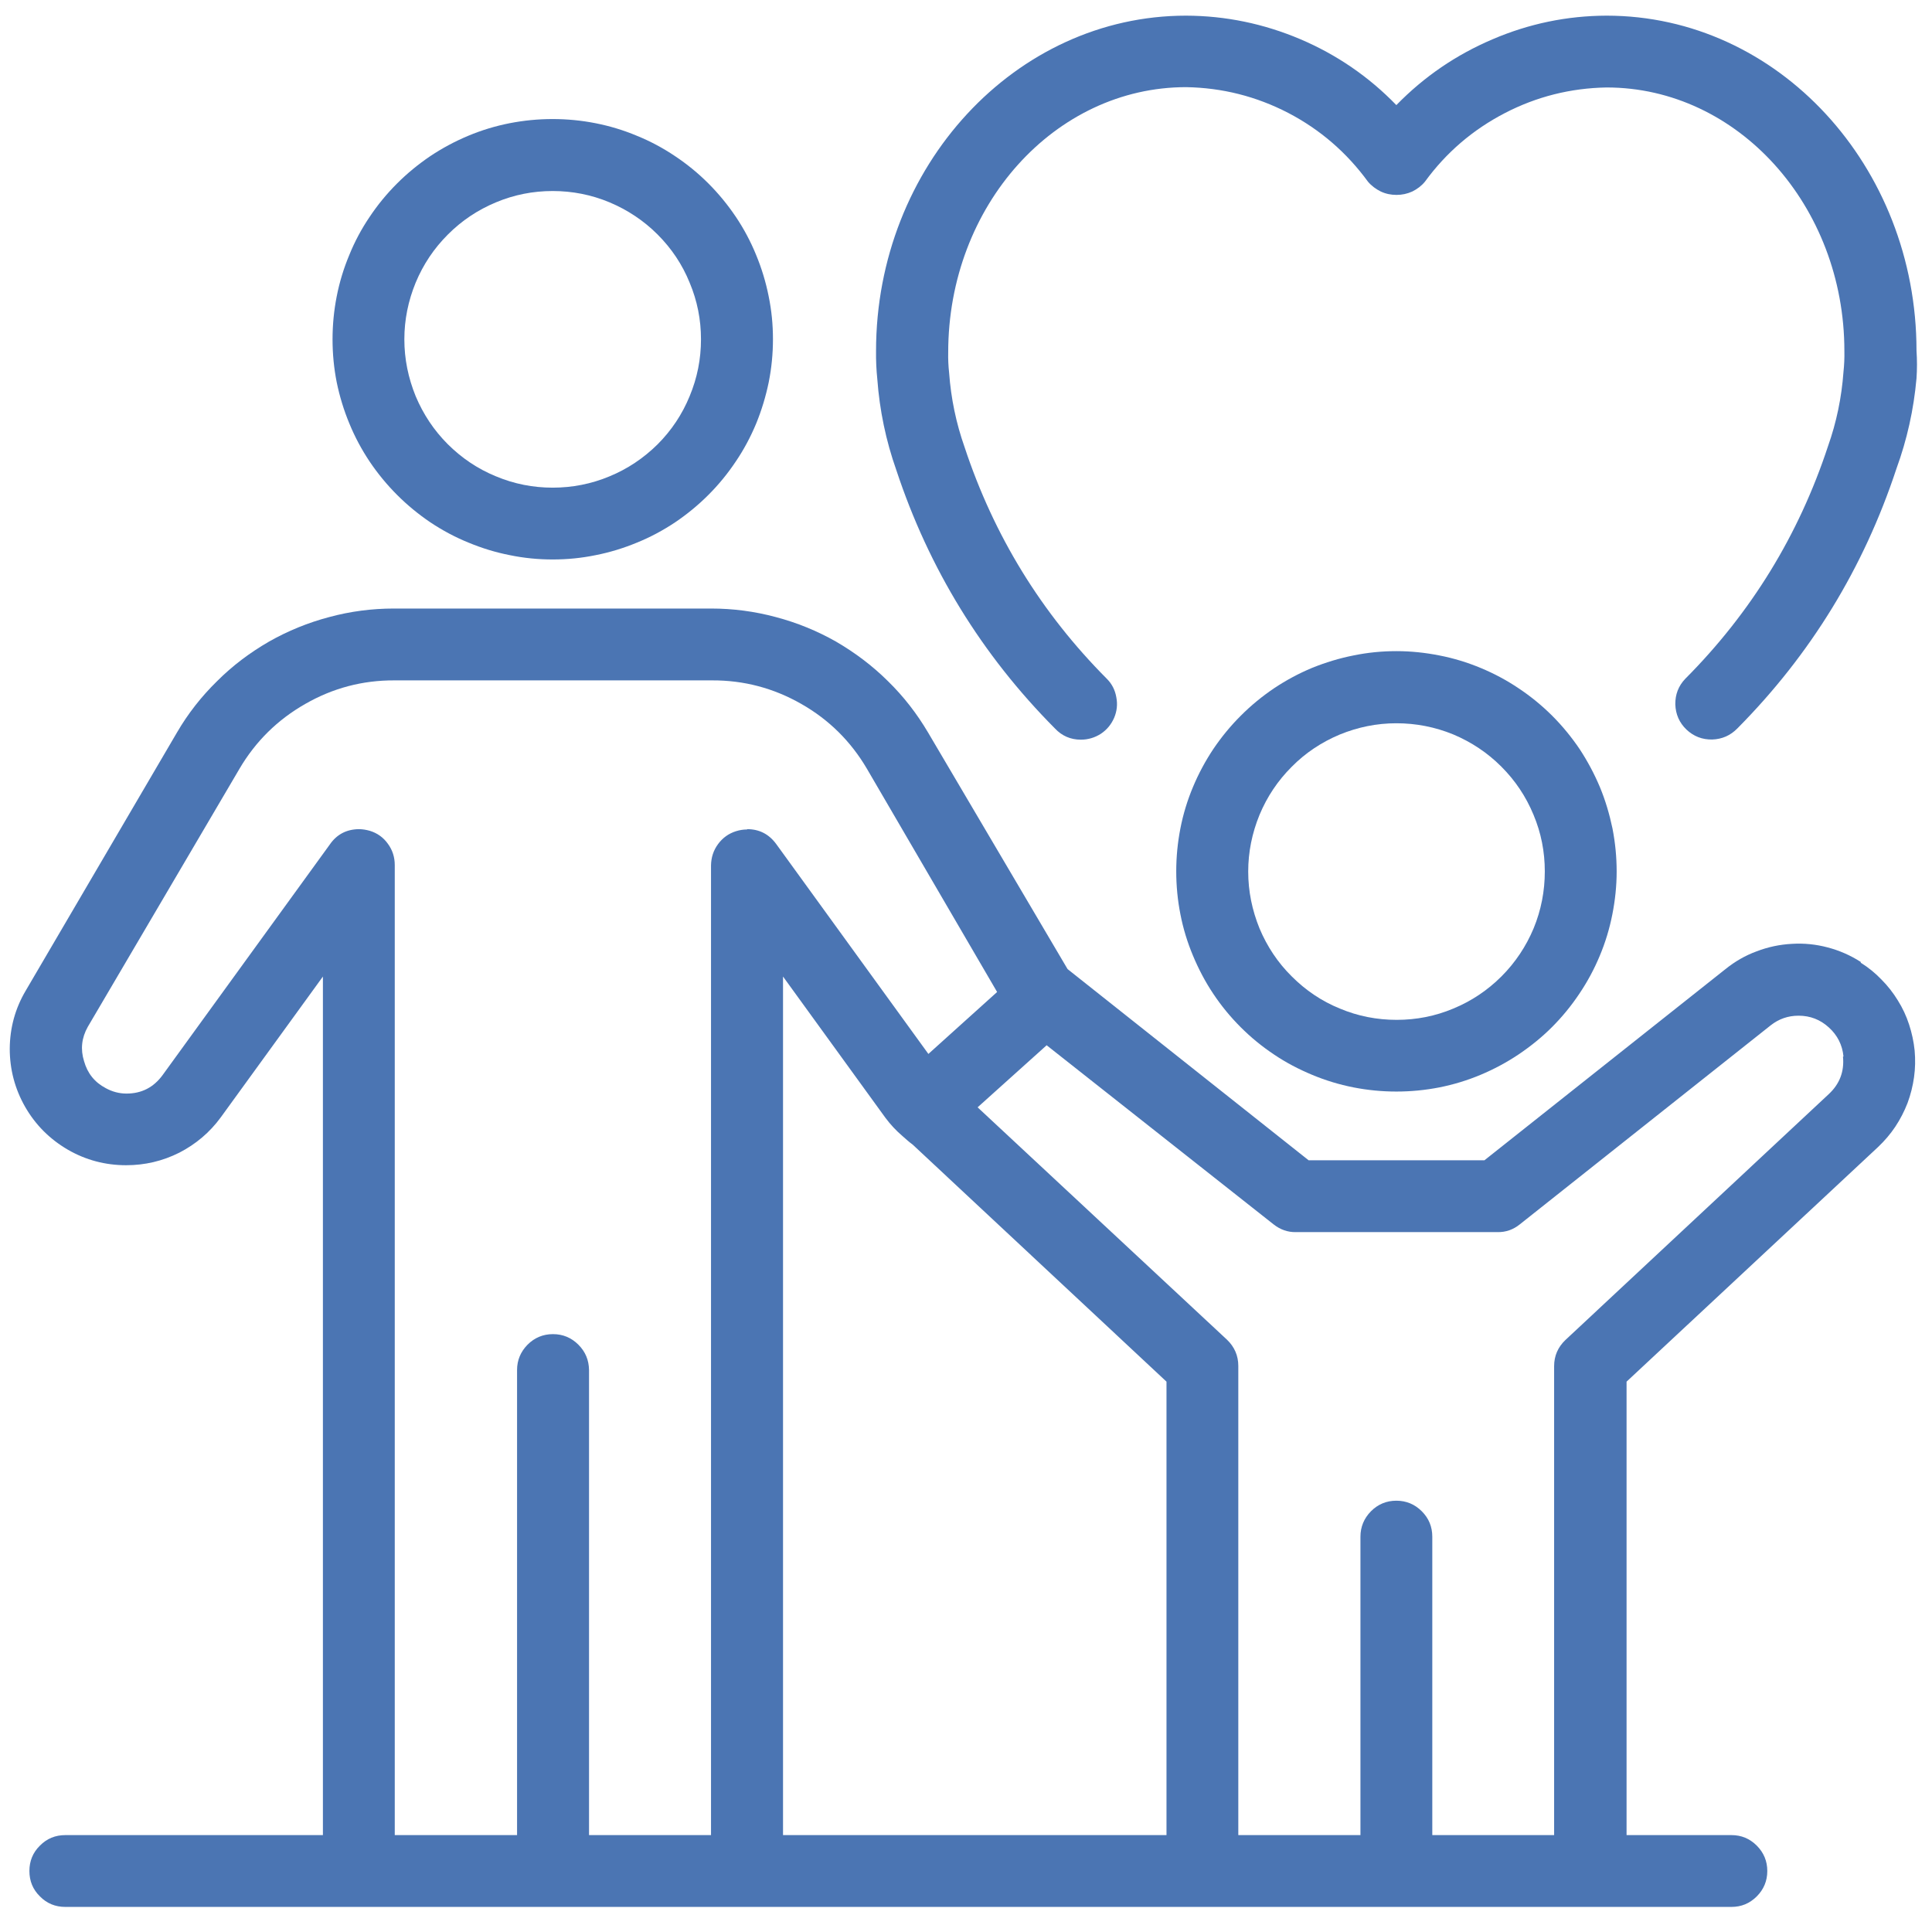
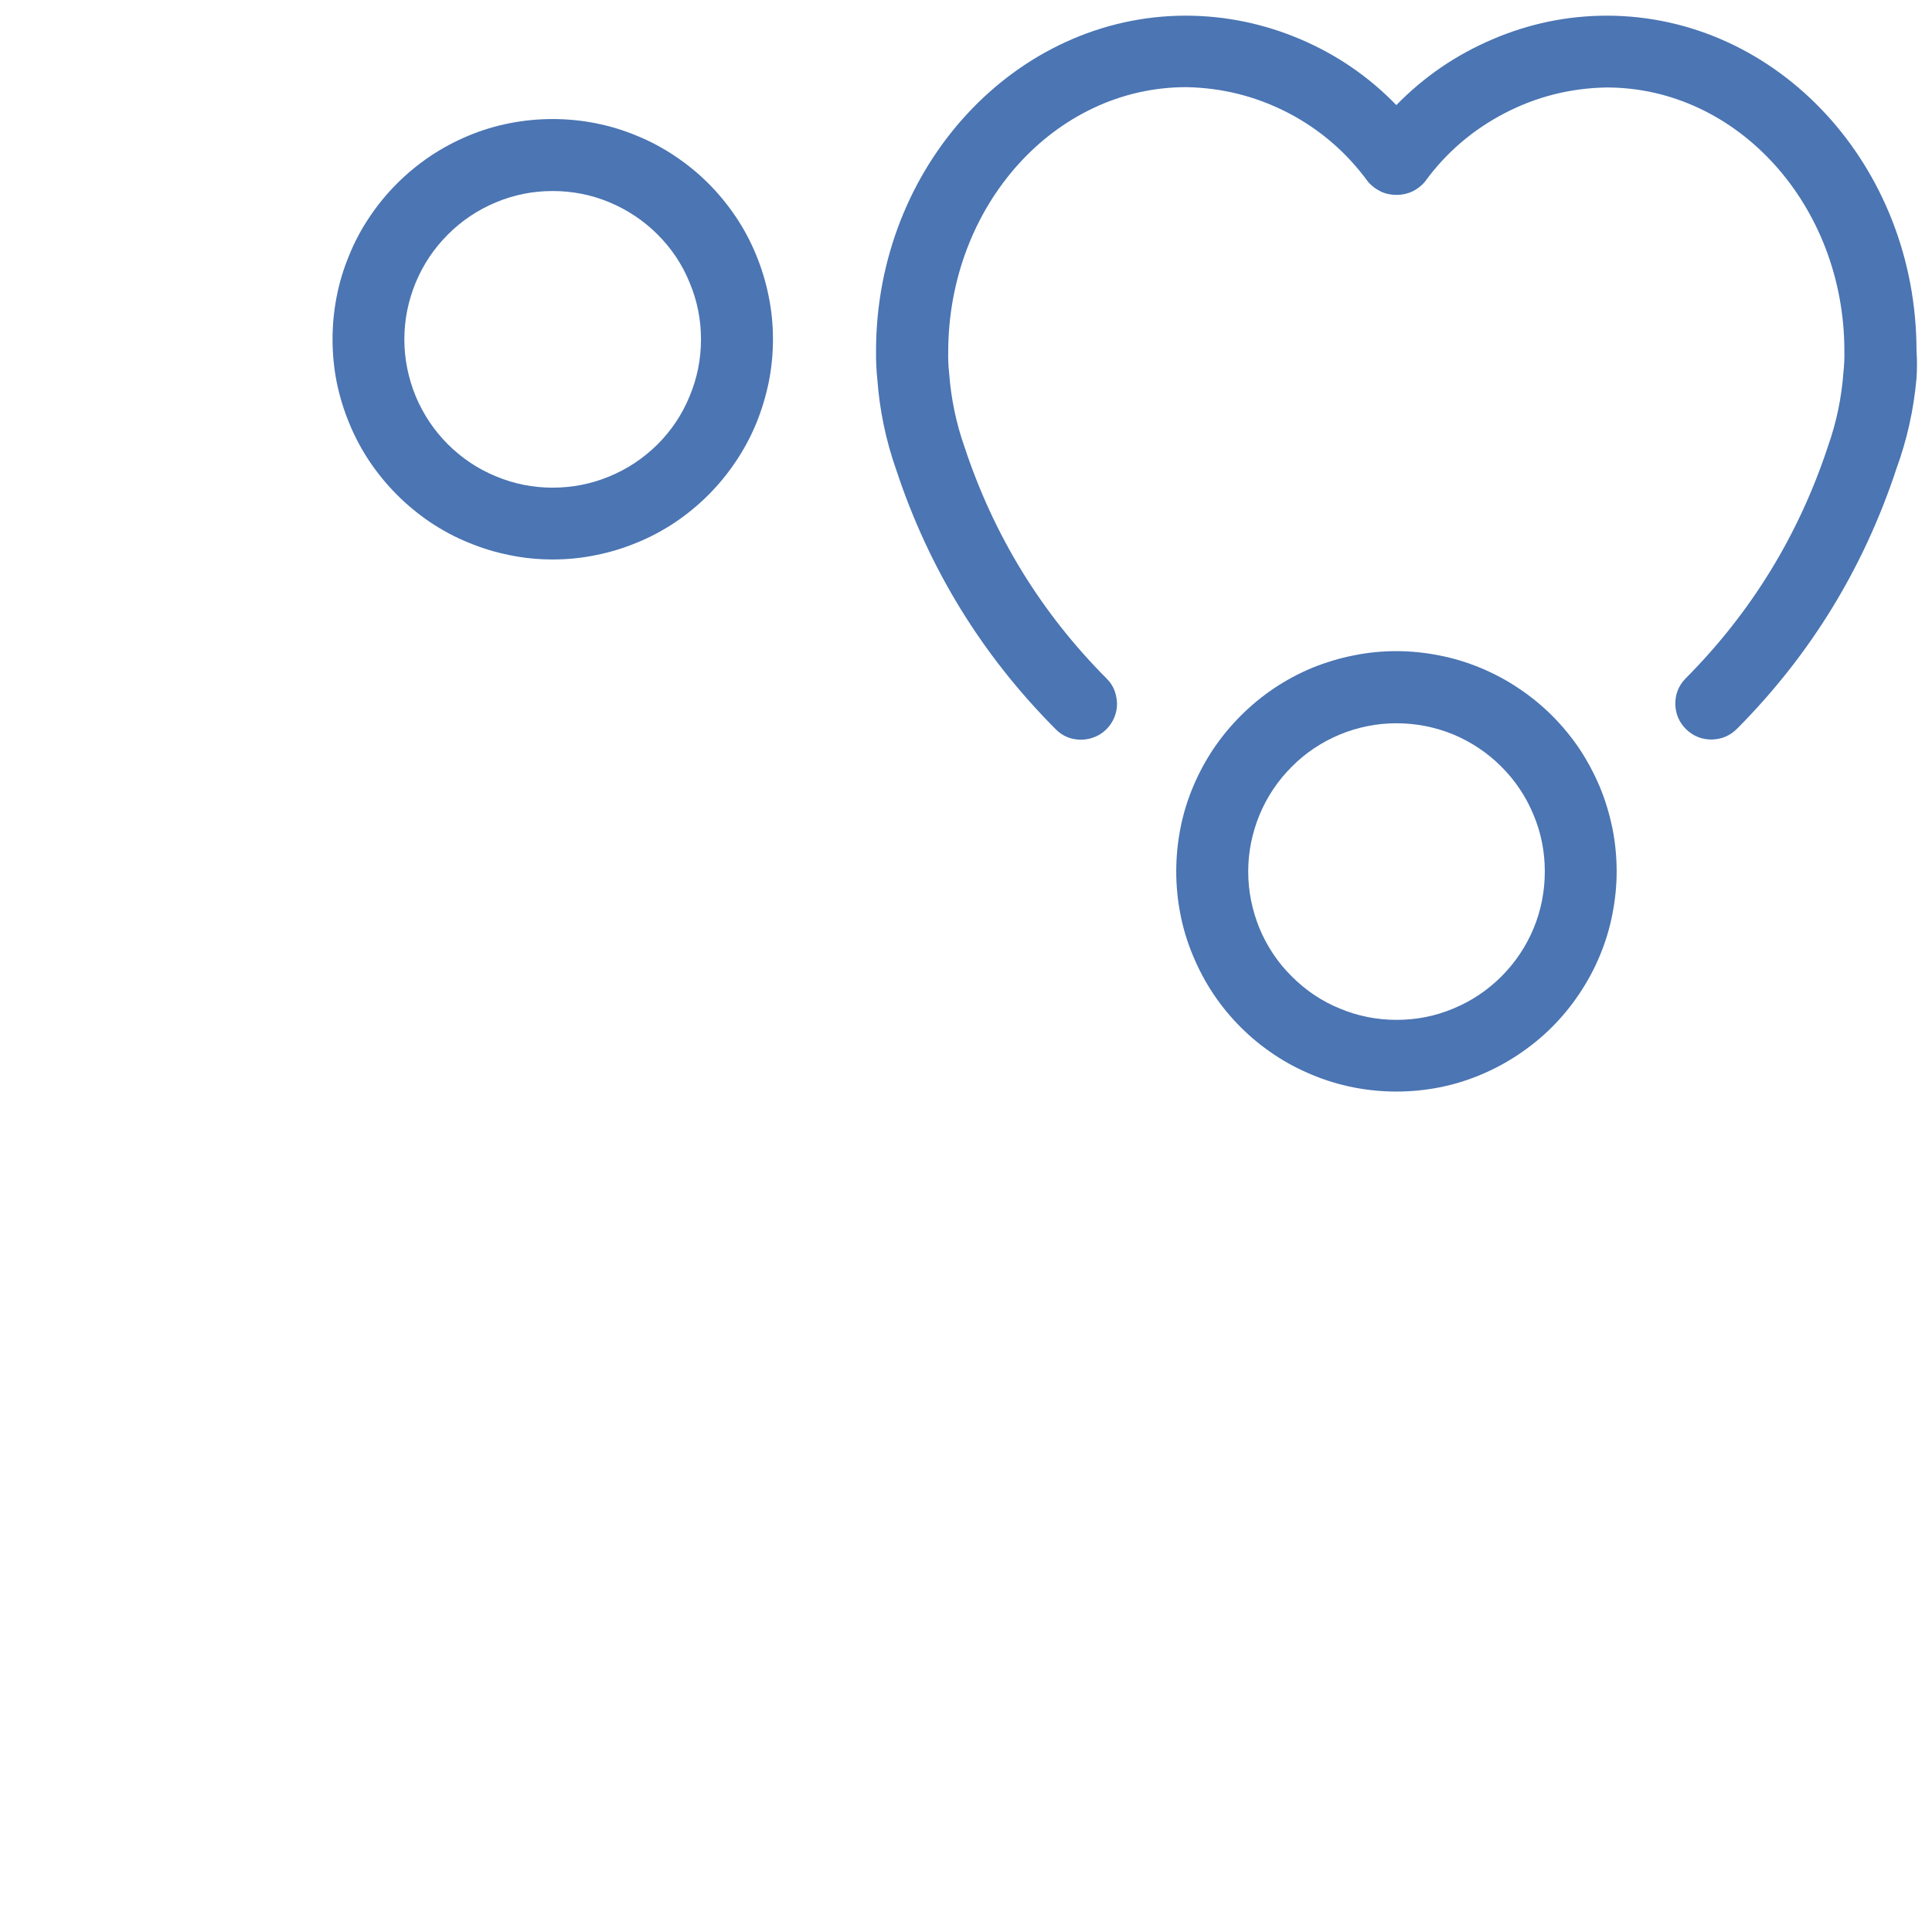
<svg xmlns="http://www.w3.org/2000/svg" width="65" zoomAndPan="magnify" viewBox="0 0 48.75 48.75" height="65" preserveAspectRatio="xMidYMid meet" version="1.0">
  <defs>
    <clipPath id="36134cbba0">
      <path d="M 0 15 L 48.5 15 L 48.5 48.148 L 0 48.148 Z M 0 15 " clip-rule="nonzero" />
    </clipPath>
    <clipPath id="6ceb882f9e">
      <path d="M 22 0.395 L 48.5 0.395 L 48.5 19 L 22 19 Z M 22 0.395 " clip-rule="nonzero" />
    </clipPath>
  </defs>
  <path fill="#4b75b3" d="M 13.945 14.117 C 14.312 14.117 14.672 14.082 15.031 14.008 C 15.387 13.938 15.734 13.832 16.074 13.691 C 16.41 13.555 16.73 13.383 17.035 13.18 C 17.336 12.977 17.617 12.746 17.875 12.488 C 18.133 12.23 18.363 11.949 18.566 11.645 C 18.77 11.344 18.941 11.023 19.082 10.684 C 19.219 10.348 19.324 10 19.398 9.641 C 19.469 9.285 19.504 8.922 19.504 8.559 C 19.504 8.191 19.469 7.832 19.395 7.473 C 19.324 7.117 19.219 6.77 19.078 6.43 C 18.941 6.094 18.77 5.773 18.566 5.469 C 18.363 5.168 18.133 4.887 17.875 4.629 C 17.617 4.371 17.336 4.141 17.031 3.938 C 16.727 3.734 16.406 3.562 16.07 3.426 C 15.734 3.285 15.387 3.18 15.027 3.109 C 14.672 3.039 14.309 3.004 13.945 3.004 C 13.578 3.004 13.219 3.039 12.859 3.109 C 12.5 3.18 12.152 3.285 11.816 3.426 C 11.48 3.566 11.16 3.738 10.855 3.941 C 10.555 4.145 10.273 4.375 10.016 4.633 C 9.758 4.891 9.527 5.172 9.324 5.477 C 9.121 5.777 8.949 6.098 8.812 6.438 C 8.672 6.773 8.566 7.121 8.496 7.48 C 8.426 7.836 8.391 8.199 8.391 8.562 C 8.391 8.93 8.426 9.289 8.496 9.645 C 8.57 10.004 8.676 10.352 8.816 10.688 C 8.953 11.023 9.125 11.344 9.328 11.648 C 9.531 11.949 9.762 12.23 10.02 12.488 C 10.277 12.746 10.559 12.977 10.859 13.18 C 11.164 13.383 11.484 13.555 11.82 13.691 C 12.16 13.832 12.504 13.938 12.863 14.008 C 13.219 14.082 13.582 14.117 13.945 14.117 Z M 13.945 4.82 C 14.441 4.82 14.922 4.914 15.379 5.105 C 15.836 5.297 16.242 5.566 16.594 5.918 C 16.945 6.27 17.215 6.672 17.402 7.133 C 17.594 7.59 17.688 8.066 17.688 8.562 C 17.688 9.059 17.594 9.535 17.402 9.996 C 17.215 10.453 16.945 10.859 16.594 11.211 C 16.242 11.559 15.836 11.832 15.379 12.02 C 14.922 12.211 14.441 12.305 13.945 12.305 C 13.449 12.305 12.973 12.211 12.516 12.02 C 12.055 11.832 11.652 11.559 11.301 11.211 C 10.949 10.859 10.68 10.453 10.488 9.996 C 10.301 9.535 10.203 9.059 10.203 8.562 C 10.203 8.066 10.301 7.59 10.488 7.133 C 10.68 6.672 10.949 6.27 11.301 5.918 C 11.652 5.566 12.055 5.297 12.516 5.105 C 12.973 4.914 13.449 4.82 13.945 4.82 Z M 13.945 4.82 " fill-opacity="1" fill-rule="nonzero" />
  <g clip-path="url(#36134cbba0)">
-     <path fill="#4b75b3" d="M 46.953 24.273 C 46.691 24.105 46.414 23.984 46.117 23.906 C 45.824 23.828 45.523 23.797 45.215 23.816 C 44.91 23.832 44.613 23.895 44.328 24.004 C 44.039 24.109 43.777 24.262 43.539 24.453 L 37.457 29.277 L 33.02 29.277 L 26.938 24.453 C 26.938 24.453 23.418 18.484 23.418 18.484 C 23.137 18.008 22.801 17.574 22.406 17.188 C 22.012 16.797 21.574 16.469 21.098 16.191 C 20.617 15.918 20.109 15.711 19.574 15.57 C 19.039 15.426 18.496 15.355 17.941 15.355 L 9.938 15.355 C 9.387 15.355 8.84 15.426 8.309 15.57 C 7.773 15.711 7.266 15.918 6.785 16.191 C 6.305 16.469 5.867 16.797 5.477 17.188 C 5.082 17.574 4.742 18.008 4.465 18.484 L 0.652 24.992 C 0.383 25.445 0.25 25.934 0.246 26.461 C 0.246 26.984 0.375 27.477 0.637 27.934 C 0.898 28.387 1.258 28.746 1.715 29.012 C 2.168 29.273 2.66 29.402 3.184 29.402 C 3.656 29.402 4.102 29.297 4.523 29.086 C 4.941 28.871 5.293 28.574 5.57 28.195 L 8.148 24.641 L 8.148 46.305 L 1.648 46.305 C 1.398 46.305 1.184 46.391 1.008 46.57 C 0.828 46.746 0.742 46.961 0.742 47.211 C 0.742 47.461 0.828 47.676 1.008 47.852 C 1.184 48.031 1.398 48.117 1.648 48.117 L 43.688 48.117 C 43.938 48.117 44.148 48.031 44.328 47.852 C 44.504 47.676 44.594 47.461 44.594 47.211 C 44.594 46.961 44.504 46.746 44.328 46.57 C 44.148 46.391 43.938 46.305 43.688 46.305 L 41.043 46.305 L 41.043 34.863 L 47.391 28.941 C 47.555 28.785 47.699 28.617 47.824 28.43 C 47.949 28.242 48.051 28.043 48.133 27.832 C 48.211 27.621 48.266 27.402 48.297 27.18 C 48.328 26.957 48.332 26.734 48.312 26.508 C 48.289 26.285 48.242 26.066 48.172 25.852 C 48.102 25.637 48.008 25.434 47.887 25.242 C 47.77 25.051 47.633 24.875 47.473 24.715 C 47.316 24.551 47.141 24.41 46.953 24.293 Z M 19.758 24.641 L 22.34 28.203 C 22.465 28.371 22.609 28.527 22.77 28.664 C 22.855 28.738 22.938 28.816 23.031 28.883 L 29.434 34.863 L 29.434 46.305 L 19.758 46.305 Z M 18.852 20.93 C 18.754 20.93 18.664 20.945 18.574 20.973 C 18.387 21.031 18.234 21.141 18.117 21.301 C 18 21.461 17.945 21.637 17.941 21.836 L 17.941 46.305 L 14.863 46.305 L 14.863 34.57 C 14.859 34.32 14.773 34.109 14.594 33.93 C 14.418 33.754 14.203 33.664 13.953 33.664 C 13.703 33.664 13.488 33.754 13.312 33.93 C 13.137 34.109 13.047 34.32 13.047 34.57 L 13.047 46.305 L 9.961 46.305 L 9.961 21.828 C 9.961 21.633 9.906 21.453 9.789 21.293 C 9.676 21.133 9.523 21.023 9.336 20.965 C 9.242 20.938 9.148 20.922 9.055 20.922 C 8.742 20.926 8.496 21.055 8.32 21.312 L 4.102 27.129 C 3.875 27.438 3.574 27.594 3.191 27.594 C 3.008 27.594 2.832 27.547 2.668 27.457 C 2.387 27.309 2.207 27.082 2.121 26.777 C 2.027 26.477 2.059 26.188 2.215 25.91 L 6.043 19.398 C 6.449 18.707 7.004 18.16 7.703 17.762 C 8.398 17.363 9.148 17.164 9.953 17.168 L 17.965 17.168 C 18.77 17.164 19.52 17.363 20.219 17.762 C 20.918 18.16 21.469 18.707 21.875 19.398 L 25.16 25.031 L 23.426 26.594 L 19.586 21.297 C 19.402 21.047 19.16 20.922 18.852 20.922 Z M 46.504 26.664 C 46.539 27.035 46.422 27.348 46.148 27.605 L 39.5 33.812 C 39.312 33.992 39.215 34.211 39.215 34.473 L 39.215 46.305 L 36.141 46.305 L 36.141 38.777 C 36.141 38.527 36.055 38.312 35.875 38.133 C 35.699 37.957 35.484 37.867 35.234 37.867 C 34.984 37.867 34.77 37.957 34.594 38.133 C 34.418 38.312 34.328 38.527 34.328 38.777 L 34.328 46.305 L 31.246 46.305 L 31.246 34.465 C 31.246 34.207 31.148 33.984 30.961 33.805 L 24.668 27.941 L 26.41 26.375 L 32.137 30.895 C 32.305 31.027 32.492 31.094 32.703 31.09 L 37.785 31.09 C 37.996 31.094 38.184 31.027 38.348 30.895 L 44.676 25.875 C 44.883 25.711 45.117 25.629 45.383 25.629 C 45.676 25.629 45.93 25.727 46.148 25.926 C 46.363 26.121 46.488 26.367 46.516 26.656 Z M 46.504 26.664 " fill-opacity="1" fill-rule="nonzero" />
-   </g>
+     </g>
  <path fill="#4b75b3" d="M 40.793 21.992 C 40.793 21.629 40.758 21.266 40.688 20.906 C 40.613 20.551 40.512 20.203 40.371 19.863 C 40.23 19.527 40.059 19.207 39.859 18.902 C 39.656 18.602 39.426 18.32 39.168 18.062 C 38.91 17.805 38.629 17.574 38.324 17.371 C 38.023 17.168 37.703 16.996 37.363 16.855 C 37.027 16.715 36.68 16.609 36.32 16.539 C 35.965 16.469 35.602 16.43 35.238 16.43 C 34.871 16.43 34.512 16.465 34.152 16.539 C 33.797 16.609 33.449 16.715 33.109 16.852 C 32.773 16.992 32.453 17.164 32.148 17.367 C 31.848 17.57 31.566 17.801 31.309 18.059 C 31.051 18.316 30.82 18.598 30.617 18.898 C 30.414 19.203 30.242 19.523 30.102 19.859 C 29.961 20.195 29.855 20.543 29.785 20.902 C 29.715 21.262 29.68 21.621 29.68 21.988 C 29.68 22.352 29.715 22.715 29.785 23.07 C 29.855 23.43 29.961 23.777 30.102 24.113 C 30.242 24.449 30.41 24.77 30.613 25.074 C 30.816 25.379 31.047 25.66 31.305 25.918 C 31.562 26.176 31.844 26.406 32.148 26.609 C 32.449 26.812 32.77 26.98 33.109 27.121 C 33.445 27.262 33.793 27.367 34.152 27.438 C 34.508 27.508 34.871 27.543 35.234 27.543 C 35.602 27.543 35.961 27.508 36.32 27.438 C 36.676 27.367 37.023 27.262 37.359 27.121 C 37.695 26.98 38.016 26.809 38.32 26.605 C 38.621 26.402 38.902 26.176 39.16 25.918 C 39.418 25.66 39.648 25.379 39.852 25.074 C 40.055 24.773 40.227 24.453 40.367 24.117 C 40.508 23.781 40.613 23.434 40.684 23.074 C 40.754 22.719 40.793 22.355 40.793 21.992 Z M 35.234 18.25 C 35.73 18.25 36.211 18.344 36.668 18.531 C 37.125 18.723 37.531 18.992 37.883 19.344 C 38.234 19.695 38.504 20.098 38.695 20.559 C 38.887 21.016 38.98 21.492 38.98 21.988 C 38.98 22.484 38.887 22.965 38.699 23.422 C 38.508 23.879 38.238 24.285 37.887 24.637 C 37.535 24.988 37.133 25.258 36.672 25.449 C 36.215 25.641 35.738 25.734 35.242 25.734 C 34.746 25.734 34.266 25.641 33.809 25.449 C 33.348 25.262 32.945 24.988 32.594 24.637 C 32.242 24.289 31.973 23.883 31.781 23.426 C 31.594 22.965 31.496 22.488 31.496 21.992 C 31.496 21.496 31.594 21.02 31.781 20.562 C 31.973 20.102 32.242 19.699 32.594 19.348 C 32.941 18.996 33.348 18.727 33.805 18.535 C 34.262 18.348 34.738 18.25 35.234 18.25 Z M 35.234 18.25 " fill-opacity="1" fill-rule="nonzero" />
  <g clip-path="url(#6ceb882f9e)">
    <path fill="#4b75b3" d="M 48.359 8.848 C 48.359 4.195 44.863 0.395 40.539 0.395 C 39.539 0.398 38.578 0.598 37.66 0.992 C 36.742 1.383 35.934 1.934 35.234 2.652 C 34.539 1.934 33.727 1.379 32.809 0.988 C 31.887 0.598 30.926 0.398 29.926 0.395 C 25.625 0.395 22.105 4.191 22.105 8.859 C 22.102 9.098 22.113 9.332 22.137 9.566 C 22.195 10.355 22.355 11.121 22.617 11.863 C 23.441 14.352 24.773 16.523 26.621 18.383 C 26.797 18.57 27.016 18.664 27.273 18.664 C 27.457 18.664 27.625 18.613 27.777 18.516 C 27.93 18.414 28.039 18.281 28.113 18.113 C 28.184 17.945 28.203 17.773 28.168 17.594 C 28.137 17.414 28.059 17.258 27.93 17.129 C 26.273 15.465 25.078 13.516 24.34 11.285 C 24.125 10.676 23.996 10.051 23.949 9.406 C 23.93 9.234 23.922 9.062 23.926 8.891 C 23.926 5.188 26.617 2.199 29.93 2.199 C 30.84 2.215 31.695 2.43 32.504 2.848 C 33.312 3.27 33.98 3.848 34.516 4.582 C 34.605 4.688 34.715 4.77 34.84 4.832 C 34.965 4.891 35.098 4.918 35.238 4.918 C 35.375 4.918 35.508 4.891 35.637 4.832 C 35.762 4.77 35.871 4.688 35.957 4.582 C 36.492 3.848 37.164 3.273 37.969 2.855 C 38.773 2.438 39.629 2.223 40.539 2.207 C 43.852 2.207 46.539 5.195 46.539 8.855 C 46.543 9.035 46.535 9.211 46.516 9.387 C 46.469 10.031 46.34 10.656 46.125 11.262 C 45.387 13.5 44.188 15.457 42.523 17.129 C 42.352 17.309 42.27 17.523 42.273 17.773 C 42.281 18.023 42.375 18.238 42.555 18.41 C 42.738 18.582 42.953 18.664 43.203 18.66 C 43.453 18.652 43.664 18.559 43.84 18.379 C 45.691 16.512 47.027 14.328 47.852 11.828 C 48.121 11.09 48.289 10.332 48.359 9.547 C 48.375 9.316 48.375 9.082 48.359 8.848 Z M 48.359 8.848 " fill-opacity="1" fill-rule="nonzero" />
  </g>
</svg>